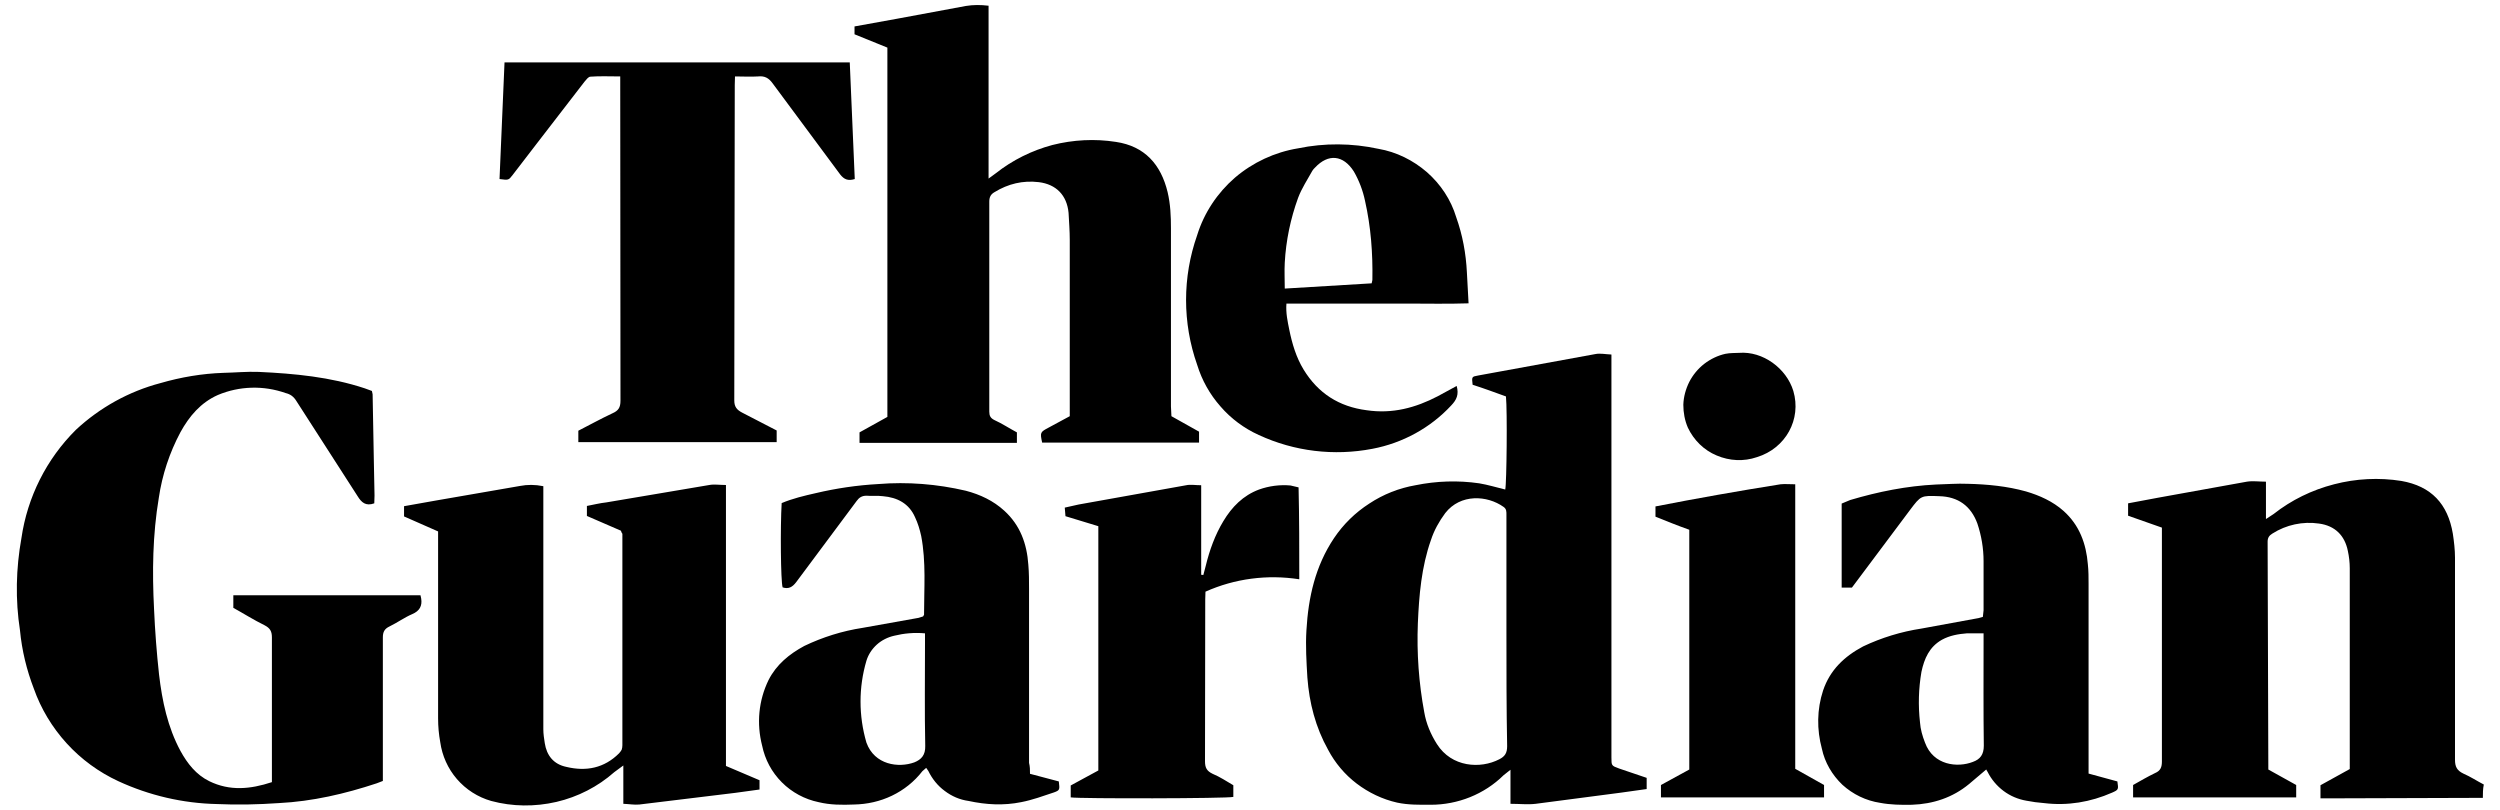
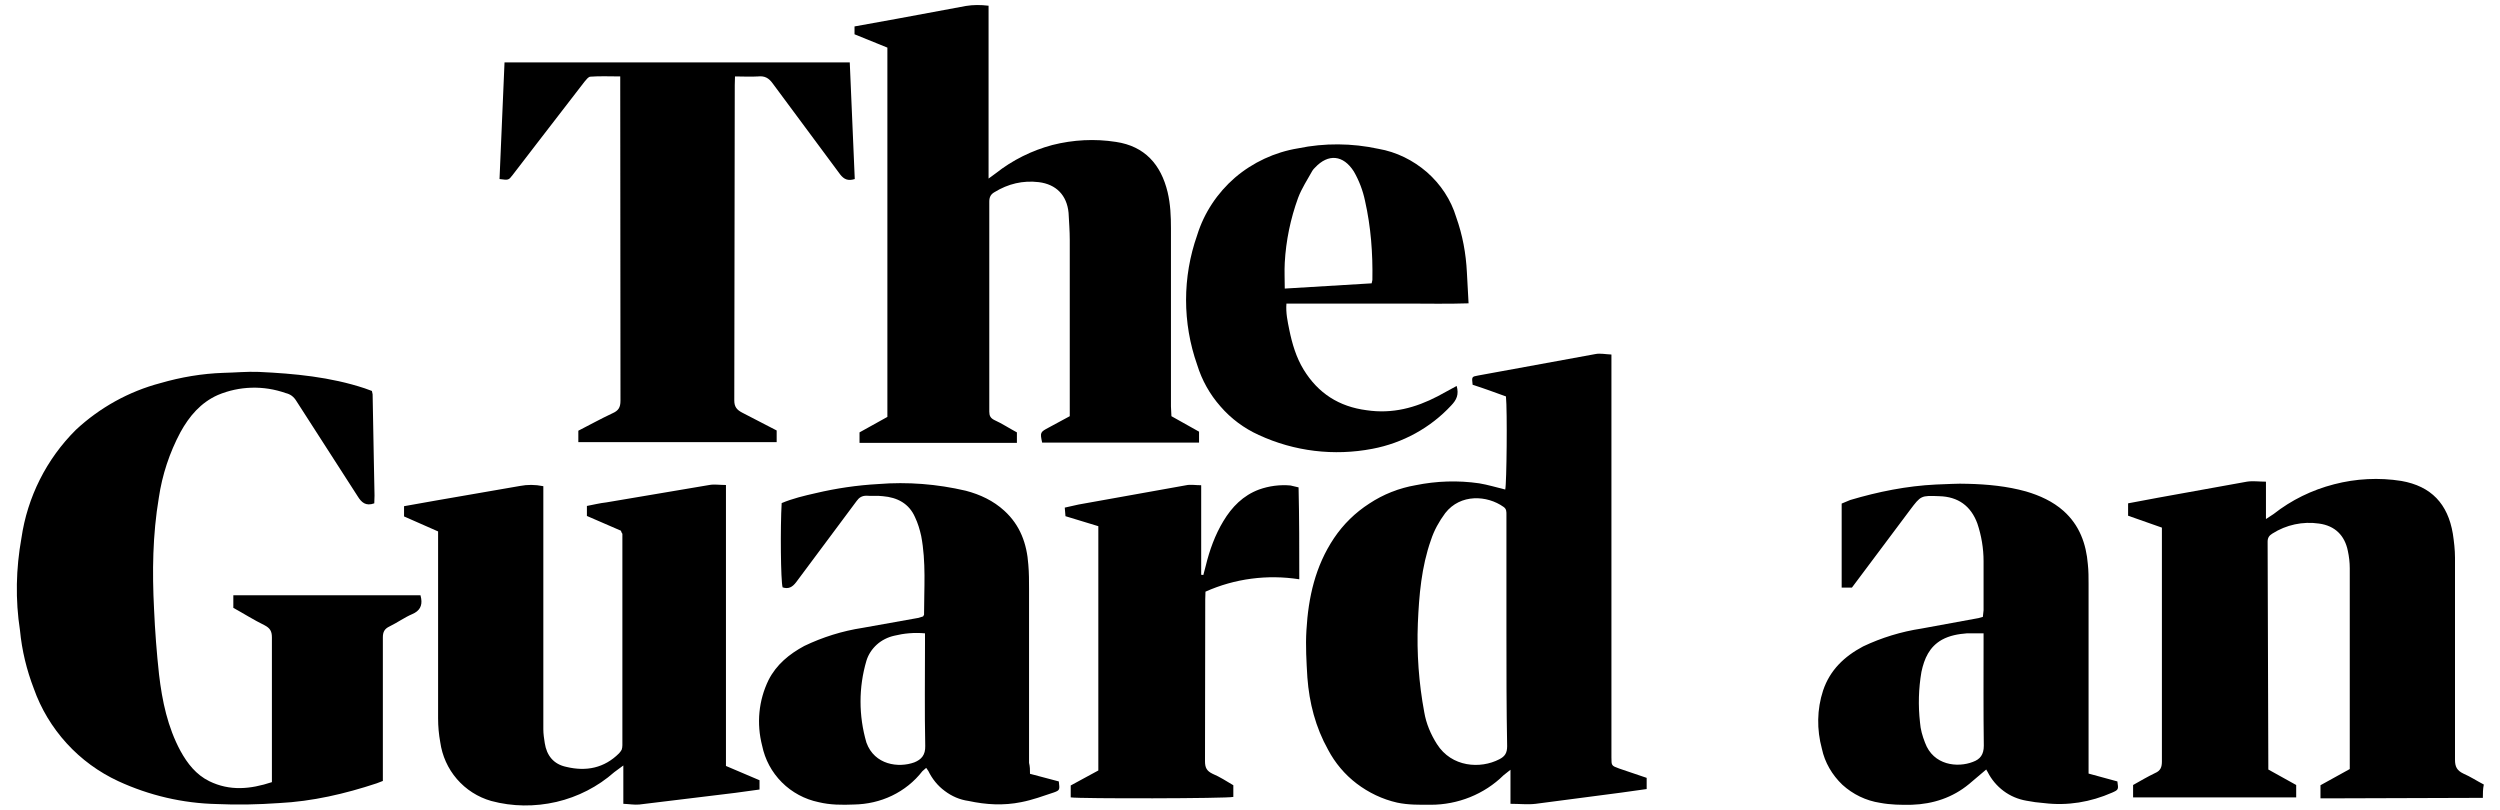
<svg xmlns="http://www.w3.org/2000/svg" width="105" height="34" viewBox="0 0 105 34" fill="none">
  <g clipPath="url(#clip0_409_11460)">
    <path d="M0.9 22.6C1.15 20.88 1.95 19.28 3.19 18.05C4.19 17.12 5.41 16.44 6.74 16.09C7.6 15.84 8.49 15.69 9.38 15.66C9.88 15.65 10.37 15.6 10.87 15.62C12.37 15.69 13.87 15.83 15.32 16.31L15.62 16.42L15.65 16.56L15.7 19.28L15.73 20.81L15.72 21.14C15.36 21.27 15.18 21.1 15.02 20.84L12.44 16.83C12.39 16.75 12.33 16.68 12.25 16.62C12.18 16.57 12.09 16.53 12 16.51C11.07 16.18 10.05 16.21 9.15 16.59C8.43 16.91 7.95 17.48 7.58 18.15C7.12 19.01 6.81 19.95 6.67 20.91C6.41 22.46 6.39 24.02 6.47 25.58C6.51 26.49 6.58 27.42 6.68 28.33C6.81 29.44 7.04 30.54 7.58 31.54C7.87 32.07 8.24 32.54 8.79 32.81C9.65 33.23 10.51 33.15 11.42 32.85V26.77C11.42 26.51 11.34 26.38 11.11 26.26C10.66 26.04 10.22 25.76 9.8 25.53V25H17.66L17.69 25.14C17.74 25.45 17.62 25.66 17.32 25.79C16.99 25.93 16.69 26.15 16.36 26.31C16.15 26.41 16.08 26.54 16.08 26.77V32.8L15.82 32.9C14.49 33.34 13.12 33.66 11.71 33.73C10.84 33.79 9.97 33.81 9.11 33.77C7.68 33.74 6.27 33.41 4.97 32.81C4.15 32.43 3.41 31.89 2.8 31.22C2.19 30.55 1.72 29.77 1.42 28.92C1.12 28.14 0.92 27.32 0.84 26.48C0.64 25.19 0.67 23.88 0.9 22.6ZM104.28 33.51L98.06 33.53H97.46V32.98L98.69 32.3V23.87C98.69 23.62 98.66 23.37 98.61 23.14C98.48 22.49 98.07 22.08 97.4 21.99C96.72 21.89 96.02 22.04 95.44 22.41C95.31 22.49 95.24 22.58 95.24 22.75C95.25 25.94 95.26 29.13 95.27 32.32L96.44 32.97V33.49H89.59V32.97C89.89 32.8 90.2 32.62 90.51 32.47C90.75 32.37 90.8 32.21 90.8 31.98V22.16L89.38 21.66V21.14L90.66 20.9L94.37 20.23C94.62 20.19 94.88 20.23 95.17 20.23V21.8L95.49 21.59C96.24 21 97.1 20.58 98.03 20.34C98.95 20.1 99.92 20.05 100.86 20.2C102.11 20.42 102.81 21.16 103.02 22.42C103.07 22.75 103.11 23.1 103.11 23.42V31.91C103.11 32.2 103.19 32.36 103.46 32.49C103.76 32.62 104.03 32.8 104.32 32.95C104.28 33.14 104.28 33.33 104.28 33.51ZM69.16 32.67V33.14L68.09 33.29L64.5 33.76C64.17 33.8 63.82 33.76 63.44 33.76V32.33L63.15 32.56C62.34 33.36 61.23 33.8 60.09 33.8C59.61 33.8 59.15 33.81 58.68 33.71C58.06 33.57 57.48 33.29 56.98 32.91C56.48 32.53 56.07 32.04 55.78 31.49C55.25 30.54 54.99 29.52 54.91 28.46C54.87 27.79 54.83 27.13 54.87 26.47C54.95 25.09 55.24 23.78 56.03 22.6C56.42 22.02 56.92 21.53 57.51 21.15C58.1 20.76 58.76 20.5 59.45 20.38C60.33 20.2 61.24 20.17 62.13 20.3C62.49 20.36 62.85 20.47 63.22 20.56C63.28 20.32 63.31 17.24 63.25 16.65C62.78 16.48 62.32 16.31 61.85 16.16C61.81 15.82 61.81 15.82 62.09 15.77L67.01 14.87C67.21 14.83 67.43 14.88 67.68 14.89V31.81C67.68 32.16 67.68 32.16 68.01 32.28L69.16 32.67ZM63.27 26.56V21.63C63.27 21.5 63.28 21.38 63.15 21.29C62.46 20.8 61.34 20.73 60.7 21.55C60.44 21.9 60.23 22.28 60.1 22.68C59.7 23.81 59.6 25 59.55 26.18C59.5 27.43 59.59 28.69 59.82 29.92C59.9 30.39 60.09 30.84 60.35 31.25C60.97 32.23 62.18 32.3 62.97 31.89C63.21 31.77 63.3 31.62 63.3 31.34C63.27 29.74 63.27 28.16 63.27 26.56ZM49.2 17.48L50.36 18.13V18.59H43.77C43.68 18.16 43.68 18.15 44.06 17.95L44.93 17.48V10.08C44.93 9.71 44.9 9.32 44.88 8.94C44.81 8.2 44.36 7.74 43.63 7.65C42.96 7.57 42.34 7.72 41.77 8.07C41.61 8.16 41.55 8.28 41.55 8.47V17.29C41.55 17.46 41.6 17.56 41.76 17.64C42.09 17.79 42.39 17.99 42.71 18.16V18.6H36.1V18.16L37.27 17.51V2L35.89 1.44V1.11L37.66 0.79L40.57 0.25C40.88 0.2 41.18 0.2 41.52 0.24V7.5L41.82 7.28C42.53 6.72 43.34 6.32 44.2 6.09C45.07 5.87 45.98 5.82 46.87 5.96C48.08 6.14 48.76 6.91 49.04 8.07C49.16 8.58 49.18 9.08 49.18 9.59V17.07L49.2 17.48Z" fill="black" />
    <path d="M26.08 22.29L24.65 21.67V21.25C24.92 21.2 25.19 21.13 25.47 21.1L29.79 20.37C30 20.33 30.22 20.37 30.49 20.37V32.17L31.9 32.77V33.16L30.88 33.3L26.85 33.79C26.64 33.81 26.43 33.77 26.18 33.76V32.15L25.8 32.43C25.11 33.04 24.27 33.47 23.37 33.68C22.46 33.89 21.52 33.88 20.63 33.64C20.07 33.48 19.57 33.16 19.19 32.72C18.81 32.28 18.57 31.74 18.49 31.17C18.43 30.84 18.4 30.51 18.4 30.17V22.32L16.97 21.69V21.26L18.32 21.02L21.84 20.41C22.15 20.35 22.47 20.35 22.82 20.42V30.63C22.82 30.82 22.85 31.02 22.88 31.21C22.96 31.73 23.25 32.1 23.79 32.21C24.62 32.41 25.38 32.26 26 31.64C26.04 31.6 26.08 31.54 26.11 31.49C26.13 31.43 26.14 31.37 26.14 31.3V22.42C26.11 22.38 26.09 22.34 26.08 22.29ZM32.62 18.08V18.57H24.29V18.09C24.76 17.85 25.23 17.59 25.72 17.36C25.97 17.25 26.06 17.12 26.06 16.83L26.05 3.58V3.21C25.62 3.21 25.19 3.19 24.8 3.22C24.71 3.22 24.62 3.35 24.55 3.43L22.56 6.01L21.53 7.35C21.36 7.57 21.36 7.57 20.98 7.52L21.19 2.62H35.69L35.9 7.52C35.61 7.61 35.45 7.53 35.29 7.33L32.45 3.5C32.29 3.28 32.12 3.18 31.84 3.21C31.53 3.23 31.21 3.21 30.87 3.21L30.86 3.57L30.84 16.82C30.84 17.08 30.94 17.21 31.17 17.33L32.62 18.08ZM83.42 32.32L82.7 32.93C82.01 33.5 81.19 33.77 80.3 33.8C79.85 33.81 79.39 33.8 78.97 33.72C78.37 33.63 77.82 33.36 77.38 32.96C76.95 32.55 76.64 32.02 76.52 31.45C76.3 30.64 76.31 29.79 76.57 29C76.86 28.14 77.46 27.57 78.25 27.15C79.03 26.78 79.85 26.53 80.7 26.4L83.1 25.96L83.28 25.91L83.31 25.63V23.57C83.31 23.03 83.22 22.5 83.05 21.99C82.78 21.25 82.24 20.86 81.45 20.84C80.68 20.81 80.68 20.81 80.22 21.42L77.78 24.68H77.35V21.15L77.71 21C78.89 20.65 80.08 20.41 81.31 20.35C81.76 20.34 82.2 20.3 82.65 20.32C83.48 20.34 84.3 20.42 85.09 20.64C85.67 20.81 86.22 21.06 86.67 21.46C87.34 22.06 87.62 22.84 87.69 23.7C87.72 23.97 87.72 24.26 87.72 24.53V32.49L88.93 32.82C88.98 33.16 88.98 33.17 88.71 33.29C87.8 33.69 86.84 33.85 85.85 33.73C85.6 33.71 85.36 33.68 85.11 33.63C84.76 33.57 84.43 33.43 84.15 33.22C83.87 33.01 83.64 32.74 83.48 32.42L83.42 32.32C83.42 32.3 83.4 32.3 83.42 32.32ZM83.31 26.6H82.61C82.24 26.63 81.89 26.69 81.56 26.87C81.03 27.17 80.82 27.66 80.7 28.22C80.58 28.92 80.56 29.63 80.64 30.34C80.66 30.63 80.74 30.91 80.85 31.19C81.2 32.15 82.22 32.25 82.86 32C83.17 31.89 83.32 31.69 83.32 31.32C83.3 29.87 83.31 28.43 83.31 26.99V26.6ZM43.26 32.5L44.47 32.82C44.51 33.16 44.52 33.19 44.27 33.28C43.82 33.43 43.36 33.6 42.89 33.69C42.15 33.84 41.42 33.8 40.68 33.64C40.31 33.59 39.97 33.44 39.68 33.22C39.38 33 39.15 32.71 38.99 32.38L38.9 32.25L38.74 32.39C38.4 32.83 37.96 33.18 37.46 33.42C36.96 33.66 36.42 33.78 35.86 33.79C35.37 33.81 34.87 33.81 34.38 33.69C33.8 33.57 33.26 33.28 32.84 32.86C32.41 32.43 32.13 31.9 32.01 31.32C31.77 30.39 31.86 29.42 32.28 28.56C32.61 27.91 33.15 27.47 33.78 27.13C34.55 26.76 35.38 26.5 36.23 26.37L38.58 25.95L38.77 25.89L38.81 25.82C38.81 24.71 38.9 23.61 38.69 22.51C38.63 22.24 38.55 21.97 38.43 21.72C38.18 21.15 37.69 20.89 37.08 20.84C36.85 20.81 36.61 20.84 36.39 20.82C36.2 20.82 36.08 20.9 35.98 21.04L33.44 24.45C33.28 24.66 33.12 24.75 32.87 24.67C32.79 24.41 32.77 22.14 32.83 21.13C33.28 20.94 33.78 20.82 34.27 20.71C35.12 20.51 35.99 20.38 36.89 20.33C38.12 20.23 39.36 20.33 40.56 20.61C41.17 20.77 41.72 21.03 42.18 21.45C42.85 22.06 43.13 22.84 43.19 23.72C43.22 24.06 43.22 24.4 43.22 24.74V32.04C43.26 32.2 43.26 32.33 43.26 32.5ZM38.85 26.6C38.39 26.56 37.97 26.6 37.56 26.7C37.29 26.76 37.03 26.89 36.83 27.07C36.62 27.26 36.47 27.49 36.39 27.75C36.06 28.87 36.06 30.06 36.39 31.19C36.73 32.13 37.74 32.26 38.4 32.02C38.7 31.9 38.87 31.71 38.86 31.33C38.83 29.89 38.85 28.44 38.85 27V26.6ZM61.18 16.21C61.28 16.57 61.18 16.79 60.95 17.03C60.08 17.97 58.91 18.61 57.64 18.85C56.03 19.16 54.36 18.96 52.87 18.27C52.25 17.99 51.7 17.58 51.26 17.07C50.81 16.56 50.48 15.97 50.28 15.32C49.66 13.56 49.66 11.64 50.28 9.88C50.57 8.94 51.13 8.1 51.87 7.46C52.62 6.82 53.54 6.39 54.52 6.23C55.63 6 56.78 6.01 57.89 6.25C58.65 6.38 59.35 6.73 59.93 7.23C60.51 7.74 60.94 8.39 61.16 9.12C61.43 9.88 61.57 10.64 61.61 11.45L61.68 12.74C60.8 12.77 59.94 12.75 59.1 12.75H54.03C54 13.15 54.08 13.5 54.15 13.85C54.27 14.44 54.44 15.01 54.75 15.52C55.36 16.52 56.24 17.08 57.4 17.23C58.48 17.39 59.45 17.13 60.39 16.64L61.18 16.21ZM57.61 11.9L57.64 11.76C57.66 10.64 57.58 9.54 57.33 8.43C57.24 8 57.08 7.58 56.86 7.2C56.42 6.51 55.79 6.44 55.23 7.04C55.19 7.08 55.15 7.12 55.12 7.17C54.91 7.55 54.67 7.91 54.52 8.31C54.2 9.19 54.01 10.11 53.96 11.03C53.94 11.38 53.96 11.75 53.96 12.12L57.61 11.9ZM54.57 24.33C53.23 24.12 51.86 24.3 50.63 24.85L50.62 25.18L50.61 31.97C50.61 32.24 50.68 32.38 50.93 32.5C51.24 32.63 51.51 32.81 51.8 32.98V33.47C51.54 33.54 45.35 33.55 44.97 33.49V32.99L45.54 32.68L46.13 32.36V22.1L44.75 21.68L44.72 21.32L45.3 21.19L49.82 20.38C50 20.34 50.21 20.38 50.45 20.38V24.14L50.54 24.15L50.64 23.77C50.8 23.11 51.03 22.47 51.38 21.89C51.74 21.29 52.21 20.81 52.88 20.56C53.3 20.41 53.75 20.35 54.2 20.39C54.32 20.41 54.42 20.45 54.54 20.47C54.57 21.76 54.57 23.03 54.57 24.33Z" fill="black" />
-     <path d="M69.53 21.7V21.27C71.27 20.93 73.02 20.62 74.78 20.34C74.96 20.32 75.17 20.34 75.4 20.34V32.29L76.61 32.97V33.49H69.76V32.97L70.95 32.32V22.25C70.47 22.08 70 21.89 69.53 21.7ZM73.04 14.82C74.04 14.74 75.03 15.47 75.32 16.42C75.67 17.61 75 18.83 73.79 19.2C73.24 19.39 72.64 19.36 72.1 19.13C71.57 18.91 71.14 18.49 70.89 17.96C70.76 17.66 70.7 17.33 70.7 17C70.71 16.67 70.8 16.34 70.95 16.04C71.1 15.75 71.31 15.49 71.58 15.28C71.84 15.08 72.15 14.93 72.47 14.86C72.67 14.82 72.86 14.83 73.04 14.82Z" fill="black" />
  </g>
  <defs>
    <clipPath id="clip0_409_11460">
-       <rect width="104" height="34" fill="white" transform="translate(0.5)" />
-     </clipPath>
+       </clipPath>
  </defs>
</svg>